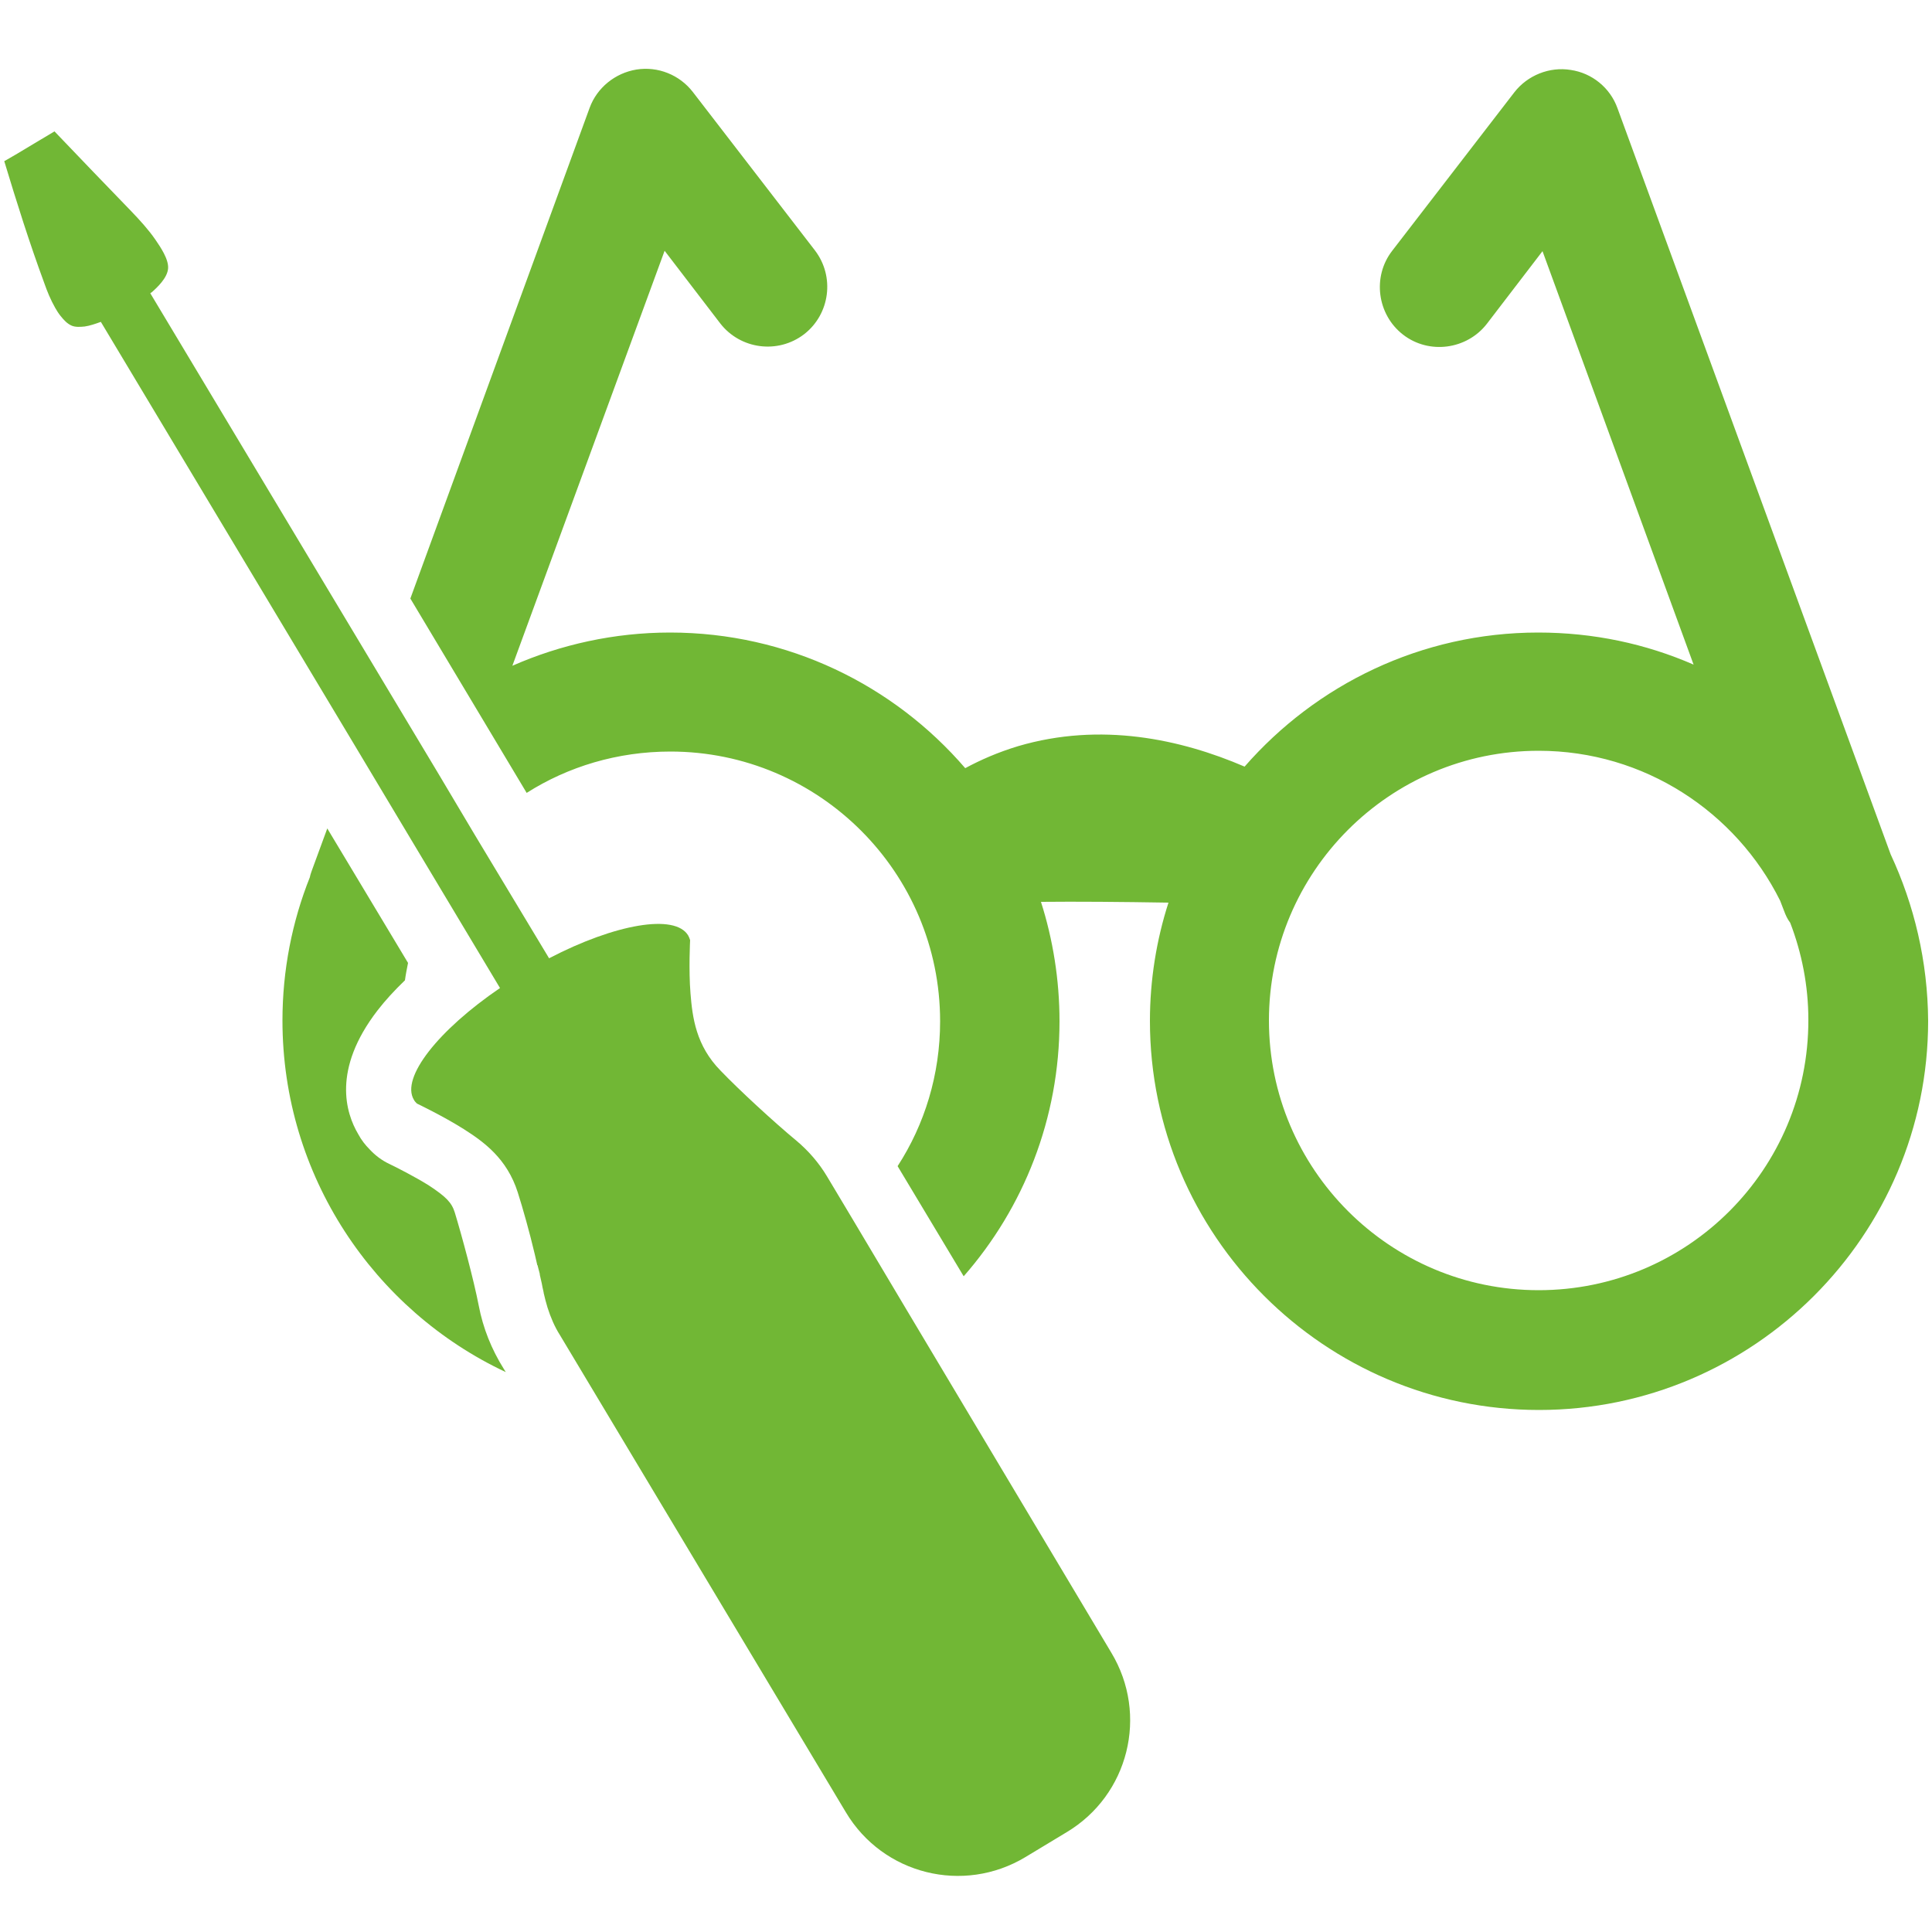
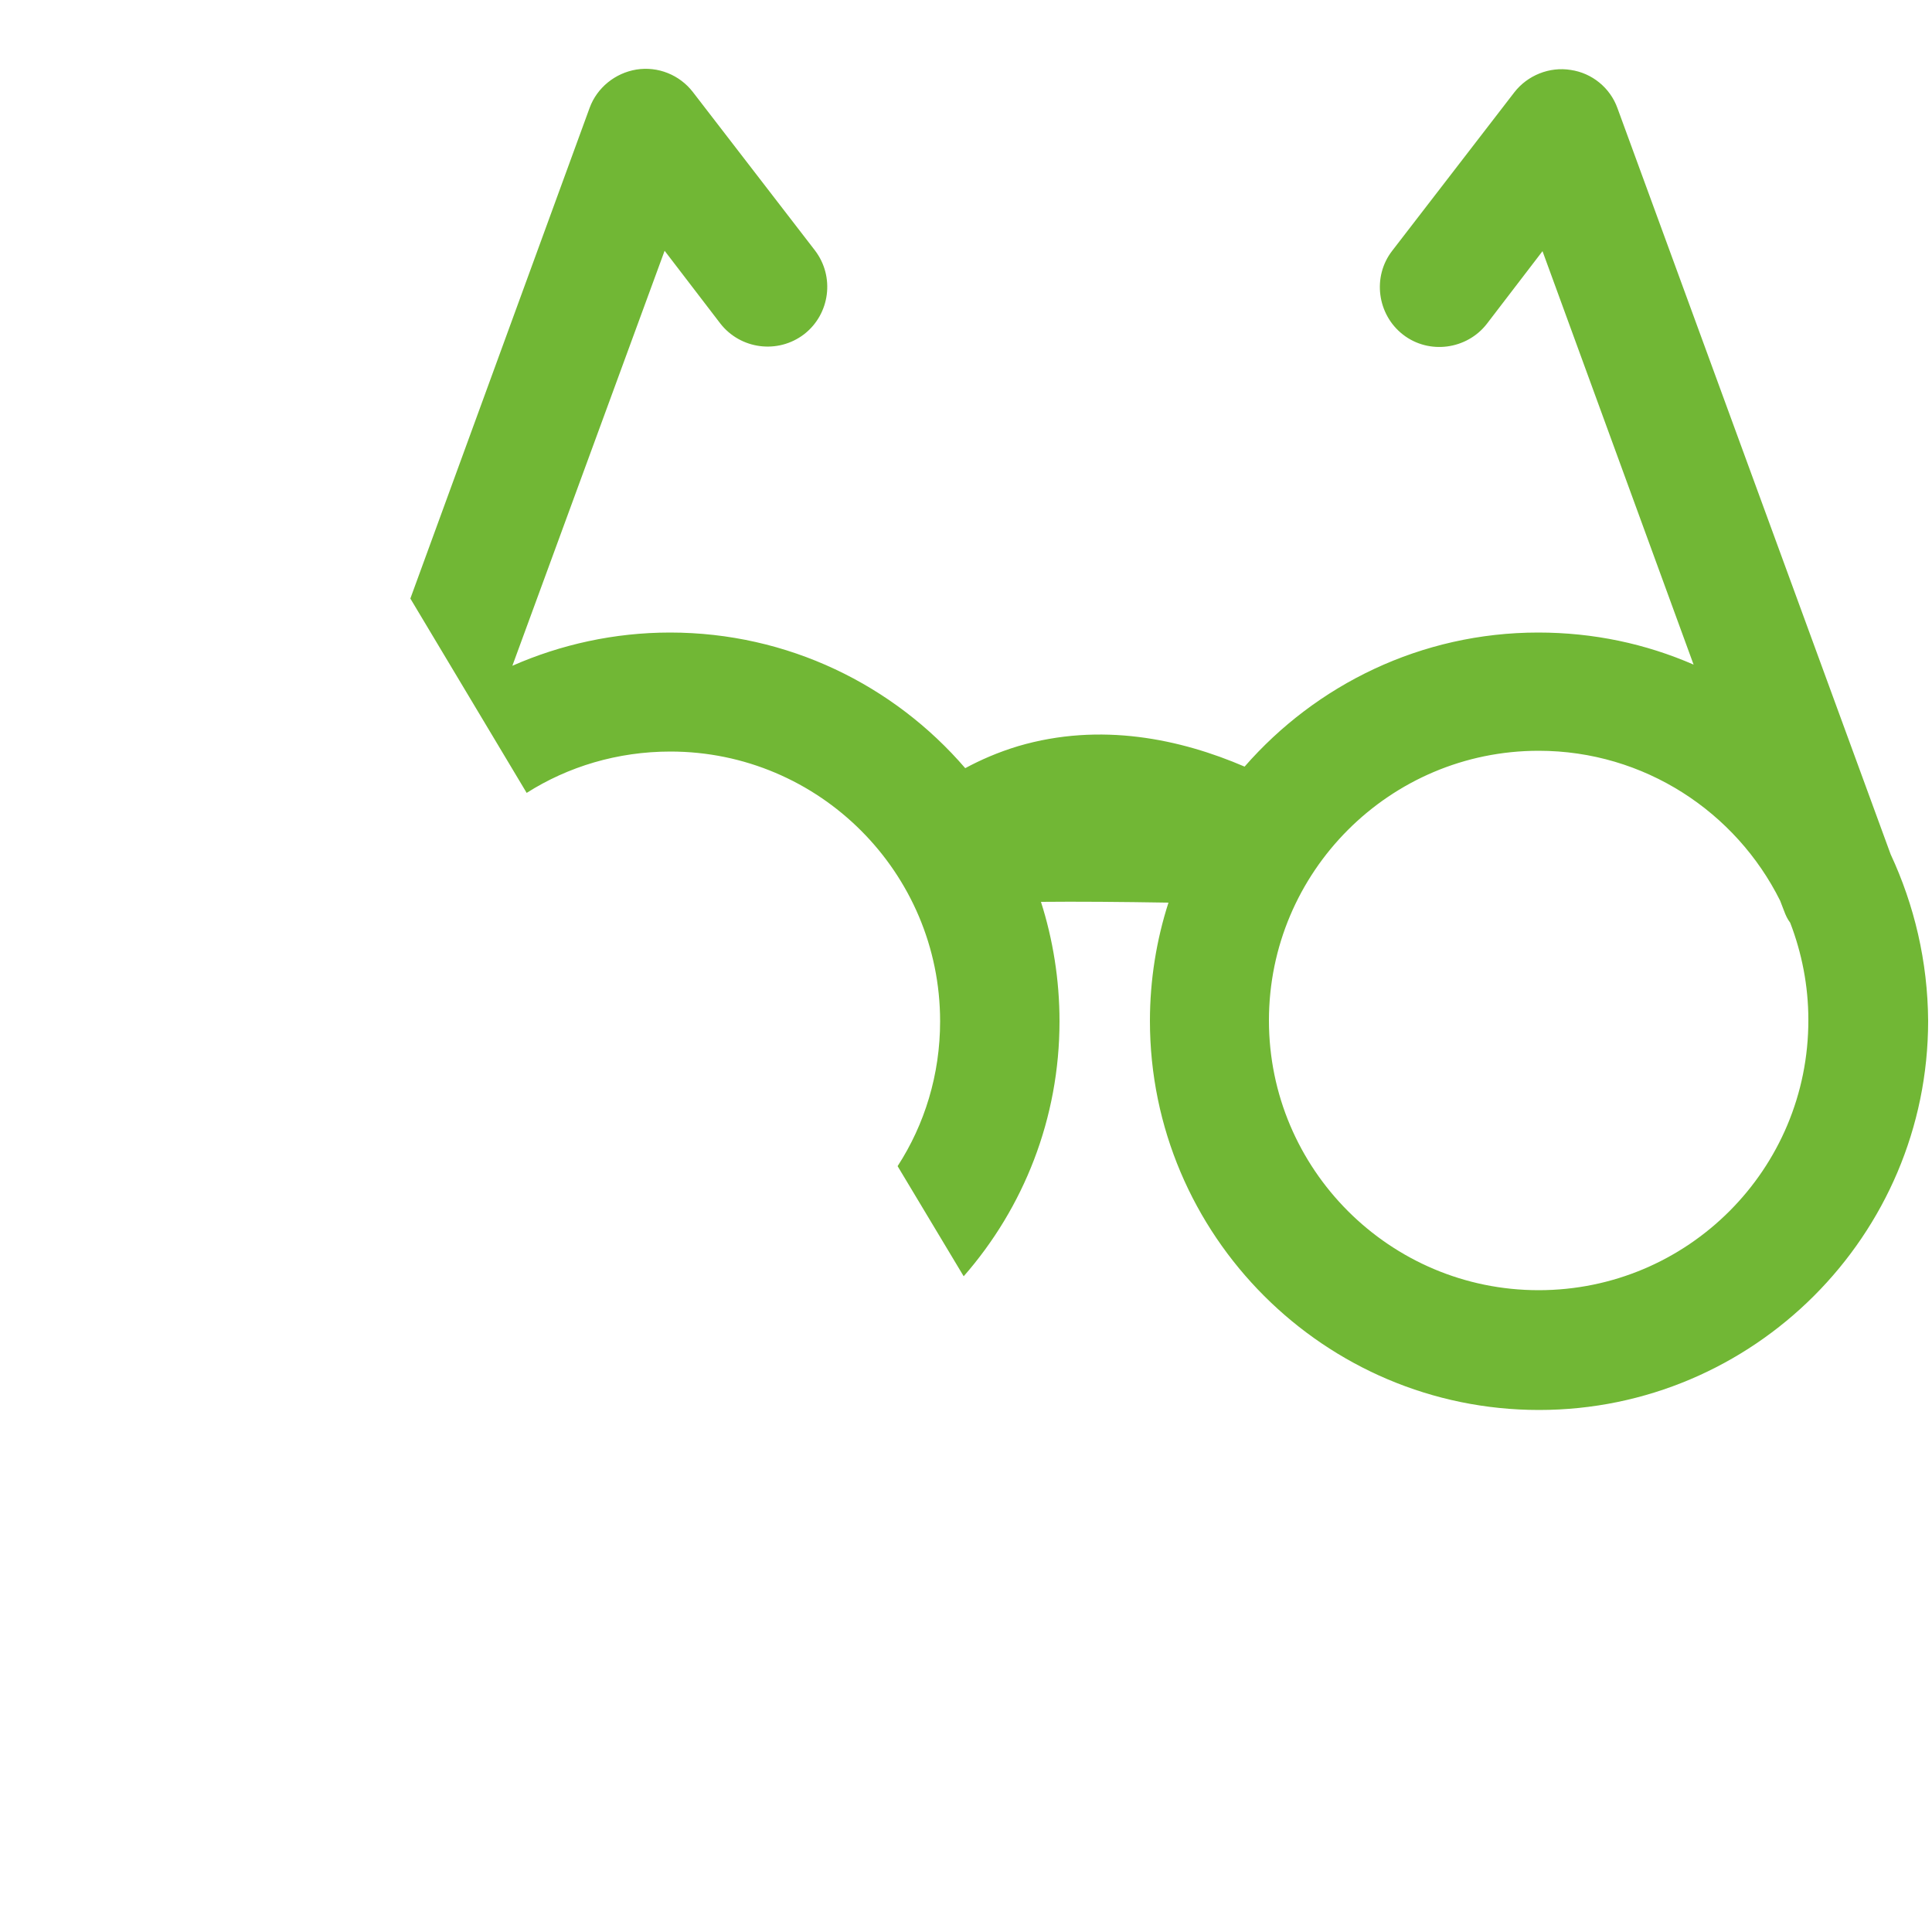
<svg xmlns="http://www.w3.org/2000/svg" version="1.1" id="Ebene_1" x="0px" y="0px" viewBox="0 0 500 500" style="enable-background:new 0 0 500 500;" xml:space="preserve">
  <style type="text/css">
	.st0{fill:#71B735;}
</style>
  <g>
-     <path class="st0" d="M234.4,338.6l-13.7-23l-6.7-11.2c-2.1-3.5-4.8-6.6-7.9-9.2c-5.8-4.8-14.8-13.1-19.6-18.1   c-6.4-6.5-7.3-13.8-7.8-20c-0.5-6.1-0.1-13.8-0.1-13.8c-0.1-0.4-0.3-0.8-0.5-1.2c-3.4-5.7-18.9-3-36,5.9l-19.2-31.9l-9.4-15.8   L38.9,75.9c0.1-0.1,0.2-0.2,0.3-0.2c1.6-1.4,4.1-3.8,4.3-6.2c0.2-2.4-2-5.6-3.3-7.5c-1.8-2.6-4-5-6.2-7.3   c-6.6-6.8-13.2-13.7-19.9-20.7c-3.4,2-6.8,4.1-10.2,6.1l-2.6,1.5c-0.1,0-0.1,0.1-0.2,0.1c3.2,10.6,6.5,21.1,10.3,31.4   c0.8,2.3,1.7,4.5,2.9,6.6c0.4,0.7,0.9,1.5,1.4,2.1c0.8,1,1.7,2,2.9,2.5c1,0.4,2.2,0.3,3.3,0.2c1.4-0.2,2.8-0.7,4.2-1.2l66,110.1   l14.6,24.4l22.7,37.9c-16,10.9-25.7,23.2-22.3,28.9c0.2,0.4,0.5,0.7,0.8,1c0,0,6.9,3.3,12.1,6.6c5.2,3.3,11.2,7.6,14,16.4   c1.3,4.1,3,10.1,4.4,16c0.2,0.9,0.4,1.8,0.6,2.6c0,0.1,0,0.2,0.1,0.2c0.2,0.8,0.4,1.6,0.6,2.3v0.2c0.2,0.7,0.3,1.5,0.5,2.2   c0,0.2,0.1,0.3,0.1,0.5c0.1,0.7,0.3,1.3,0.4,1.9v0.1c0.3,1.3,0.6,2.5,1,3.8c0.8,2.5,1.8,4.9,3.2,7.1l74,123.5   c9.6,16.1,30.4,21.3,46.5,11.6l10.6-6.4c16.1-9.6,21.3-30.4,11.6-46.5L234.4,338.6z" />
-     <path class="st0" d="M123.9,337.9c-1.3-6.7-4.4-18.2-6.2-24.1c-0.8-2.6-2.3-4.1-6.7-7c-3.5-2.2-8.6-4.8-10.3-5.6   c-1.9-0.9-3.6-2.2-5-3.7c-1.2-1.2-2.2-2.5-3-4c-3.2-5.4-6.8-16.7,5-32c2-2.6,4.4-5.2,7.1-7.8c0.2-1.5,0.5-3,0.8-4.5l-20.9-34.8   l-4,10.9c-0.2,0.6-0.4,1.1-0.5,1.7c-4.6,11.5-7.1,24.1-7.1,37.1c0,40.2,23.7,75,57.8,91l-0.5-0.8   C127.2,349.2,125,343.7,123.9,337.9z" />
    <path class="st0" d="M489.3,221.1L418.6,28c-1.9-5.3-6.6-9.1-12.1-9.9c-5.5-0.9-11.2,1.4-14.6,5.8l-31.6,41   c-5.2,6.7-3.9,16.5,2.8,21.7s16.5,3.9,21.7-2.8l14.4-18.8L438.3,172c-12.4-5.4-25.9-8.3-40.2-8.3c-30.3,0-57.5,13.5-76,34.7   c-16.5-7.1-37.2-11.6-58.6-5.3c-5.3,1.6-9.8,3.6-13.7,5.7c-18.5-21.5-45.9-35.1-76.4-35.1c-14.4,0-28.3,3.1-40.8,8.6L172,64.9   l14.4,18.8c5.2,6.7,14.9,8,21.7,2.8c6.7-5.2,8-14.9,2.8-21.7l-31.6-41c-3.4-4.4-9-6.7-14.6-5.8c-5.5,0.9-10.2,4.7-12.1,9.9   l-46.4,127l30.1,50.3c10.7-6.8,23.5-10.7,37.2-10.7c38.5,0,69.8,31.3,69.8,69.8c0,13.8-4,26.7-11,37.5l17.1,28.5   c15.5-17.7,24.8-40.8,24.8-66c0-10.7-1.7-21.2-4.8-30.9c9.1-0.1,20.9,0,33,0.2c-3.1,9.6-4.8,20-4.8,30.6   c0,55.5,45.2,100.7,100.7,100.7s100.7-45.2,100.7-100.7C498.9,248.8,495.4,234.2,489.3,221.1z M398.2,333.9   c-38.5,0-69.8-31.3-69.8-69.8s31.3-69.8,69.8-69.8c27.4,0,51.1,15.9,62.5,38.8l1,2.6c0.4,1.1,0.9,2.2,1.6,3.1   c3,7.8,4.7,16.3,4.7,25.1C468.1,302.6,436.8,333.9,398.2,333.9z" />
  </g>
</svg>